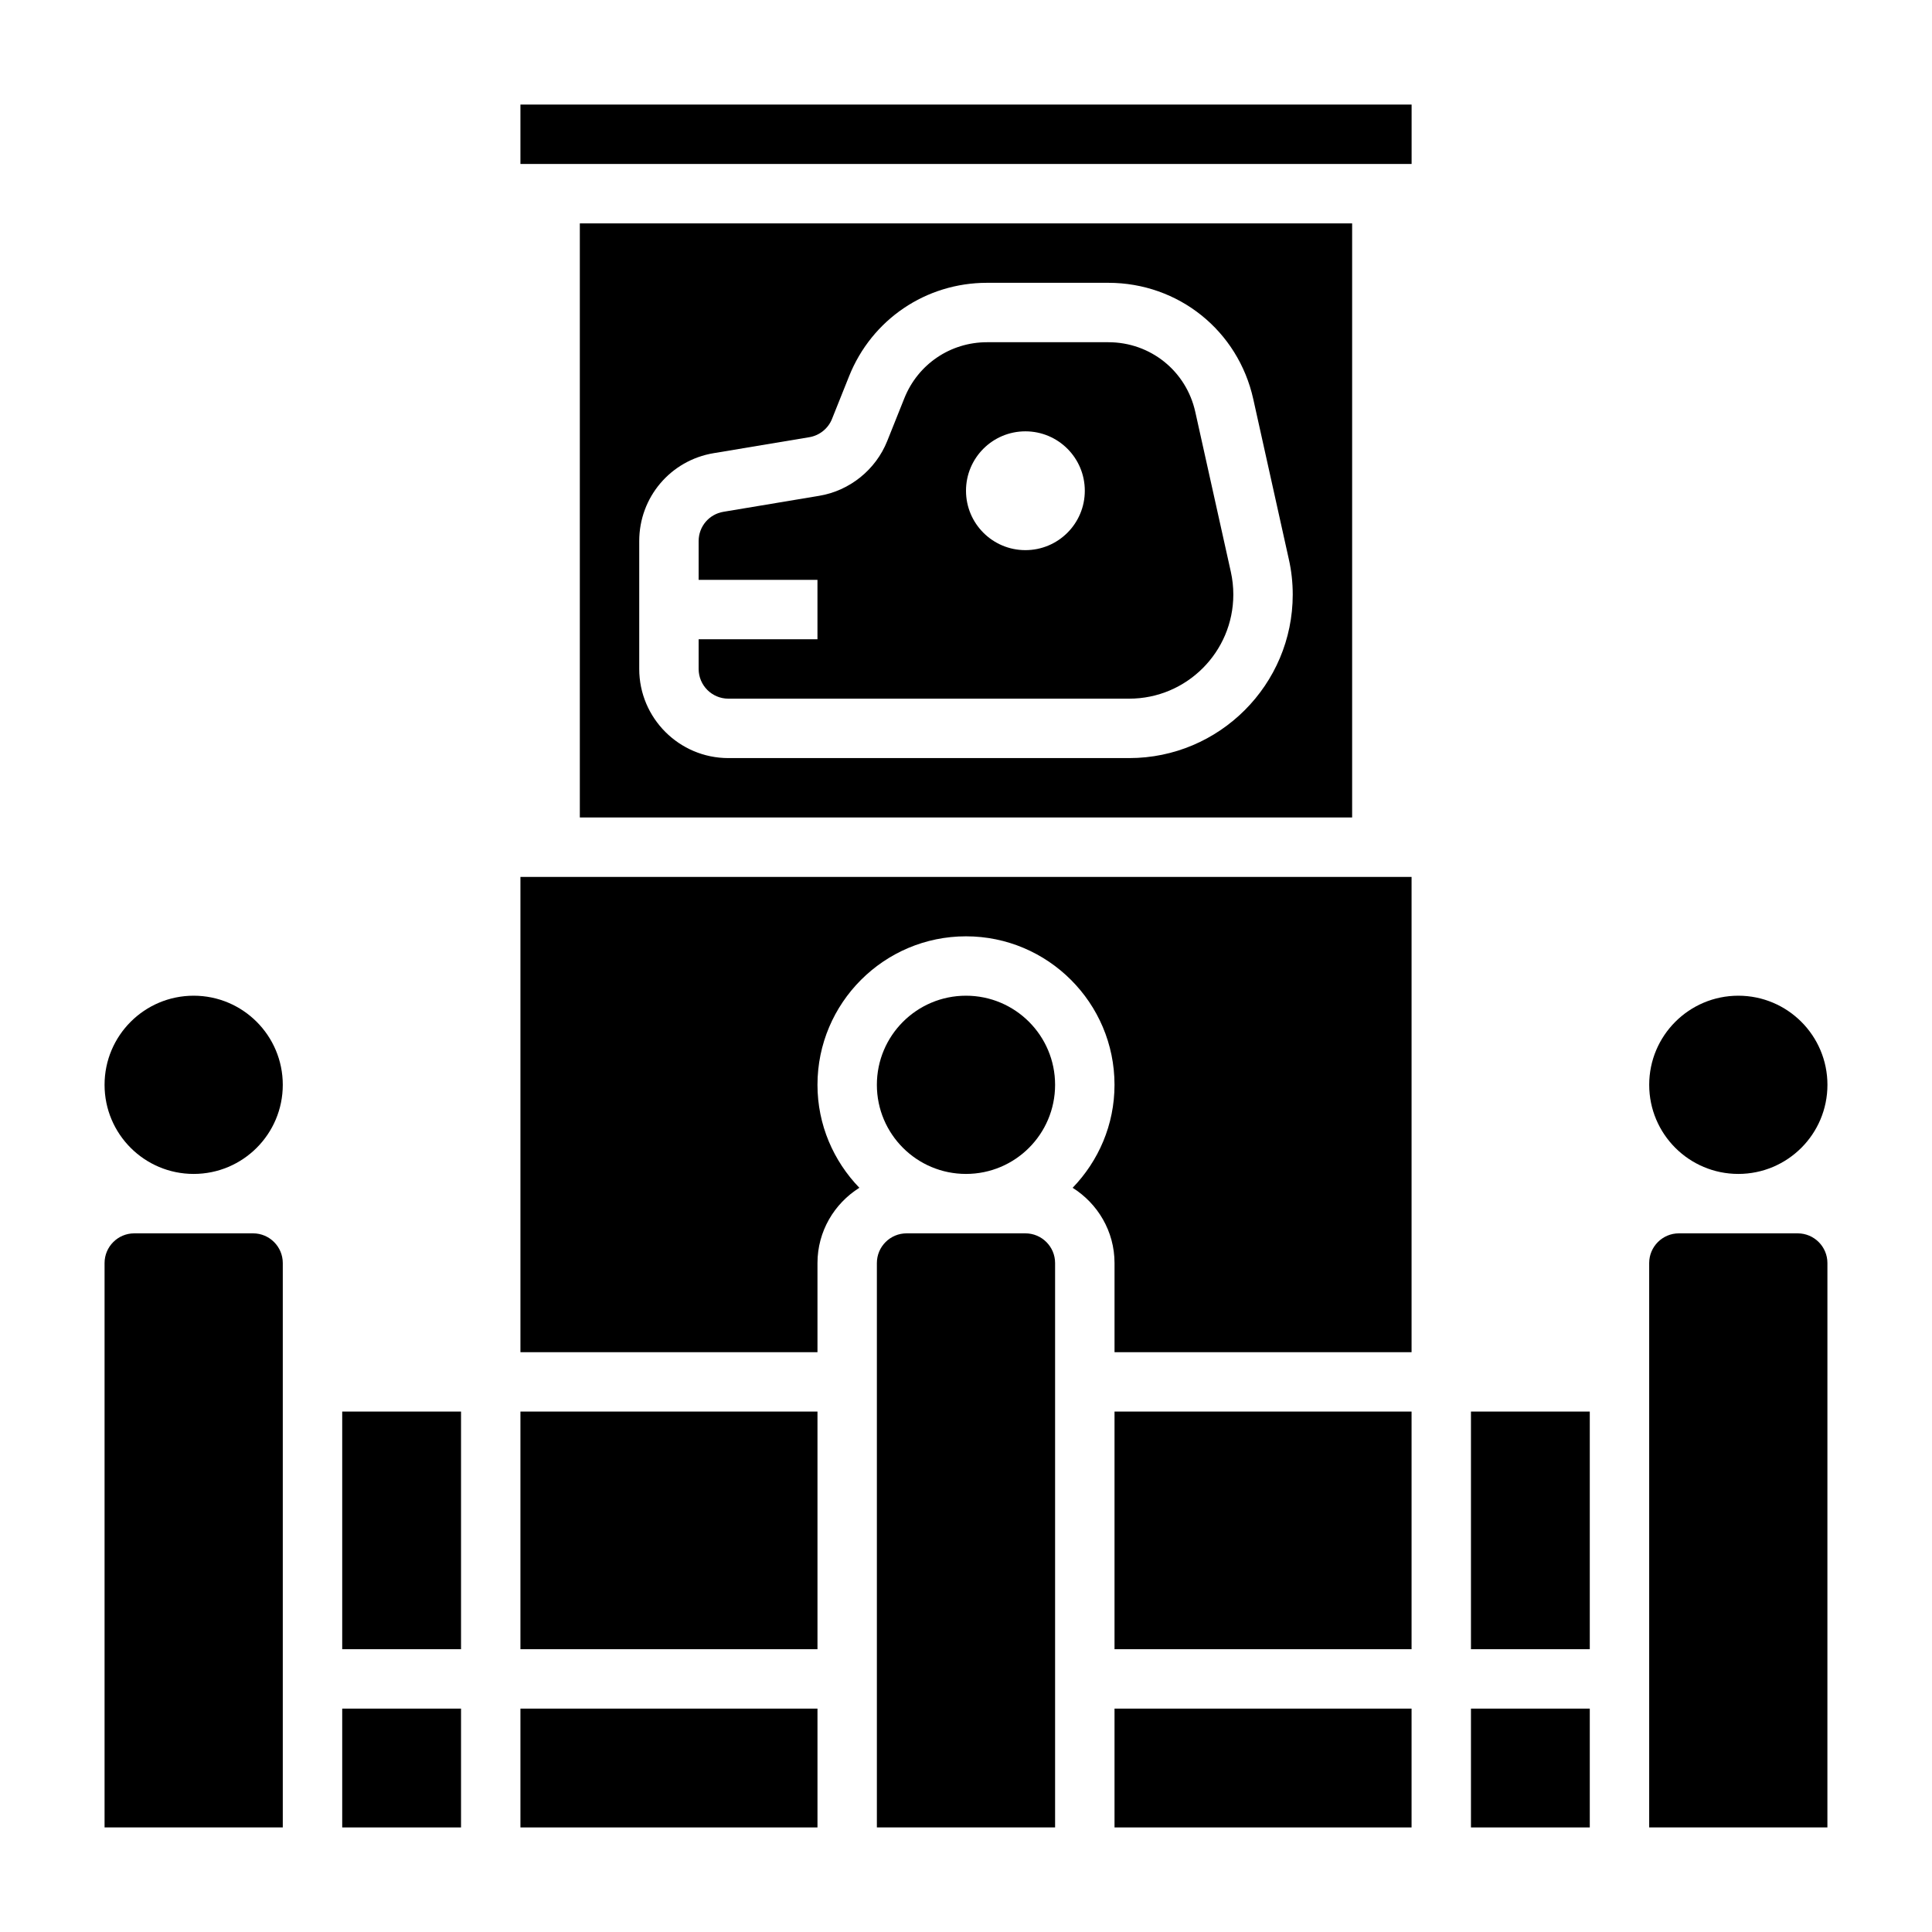
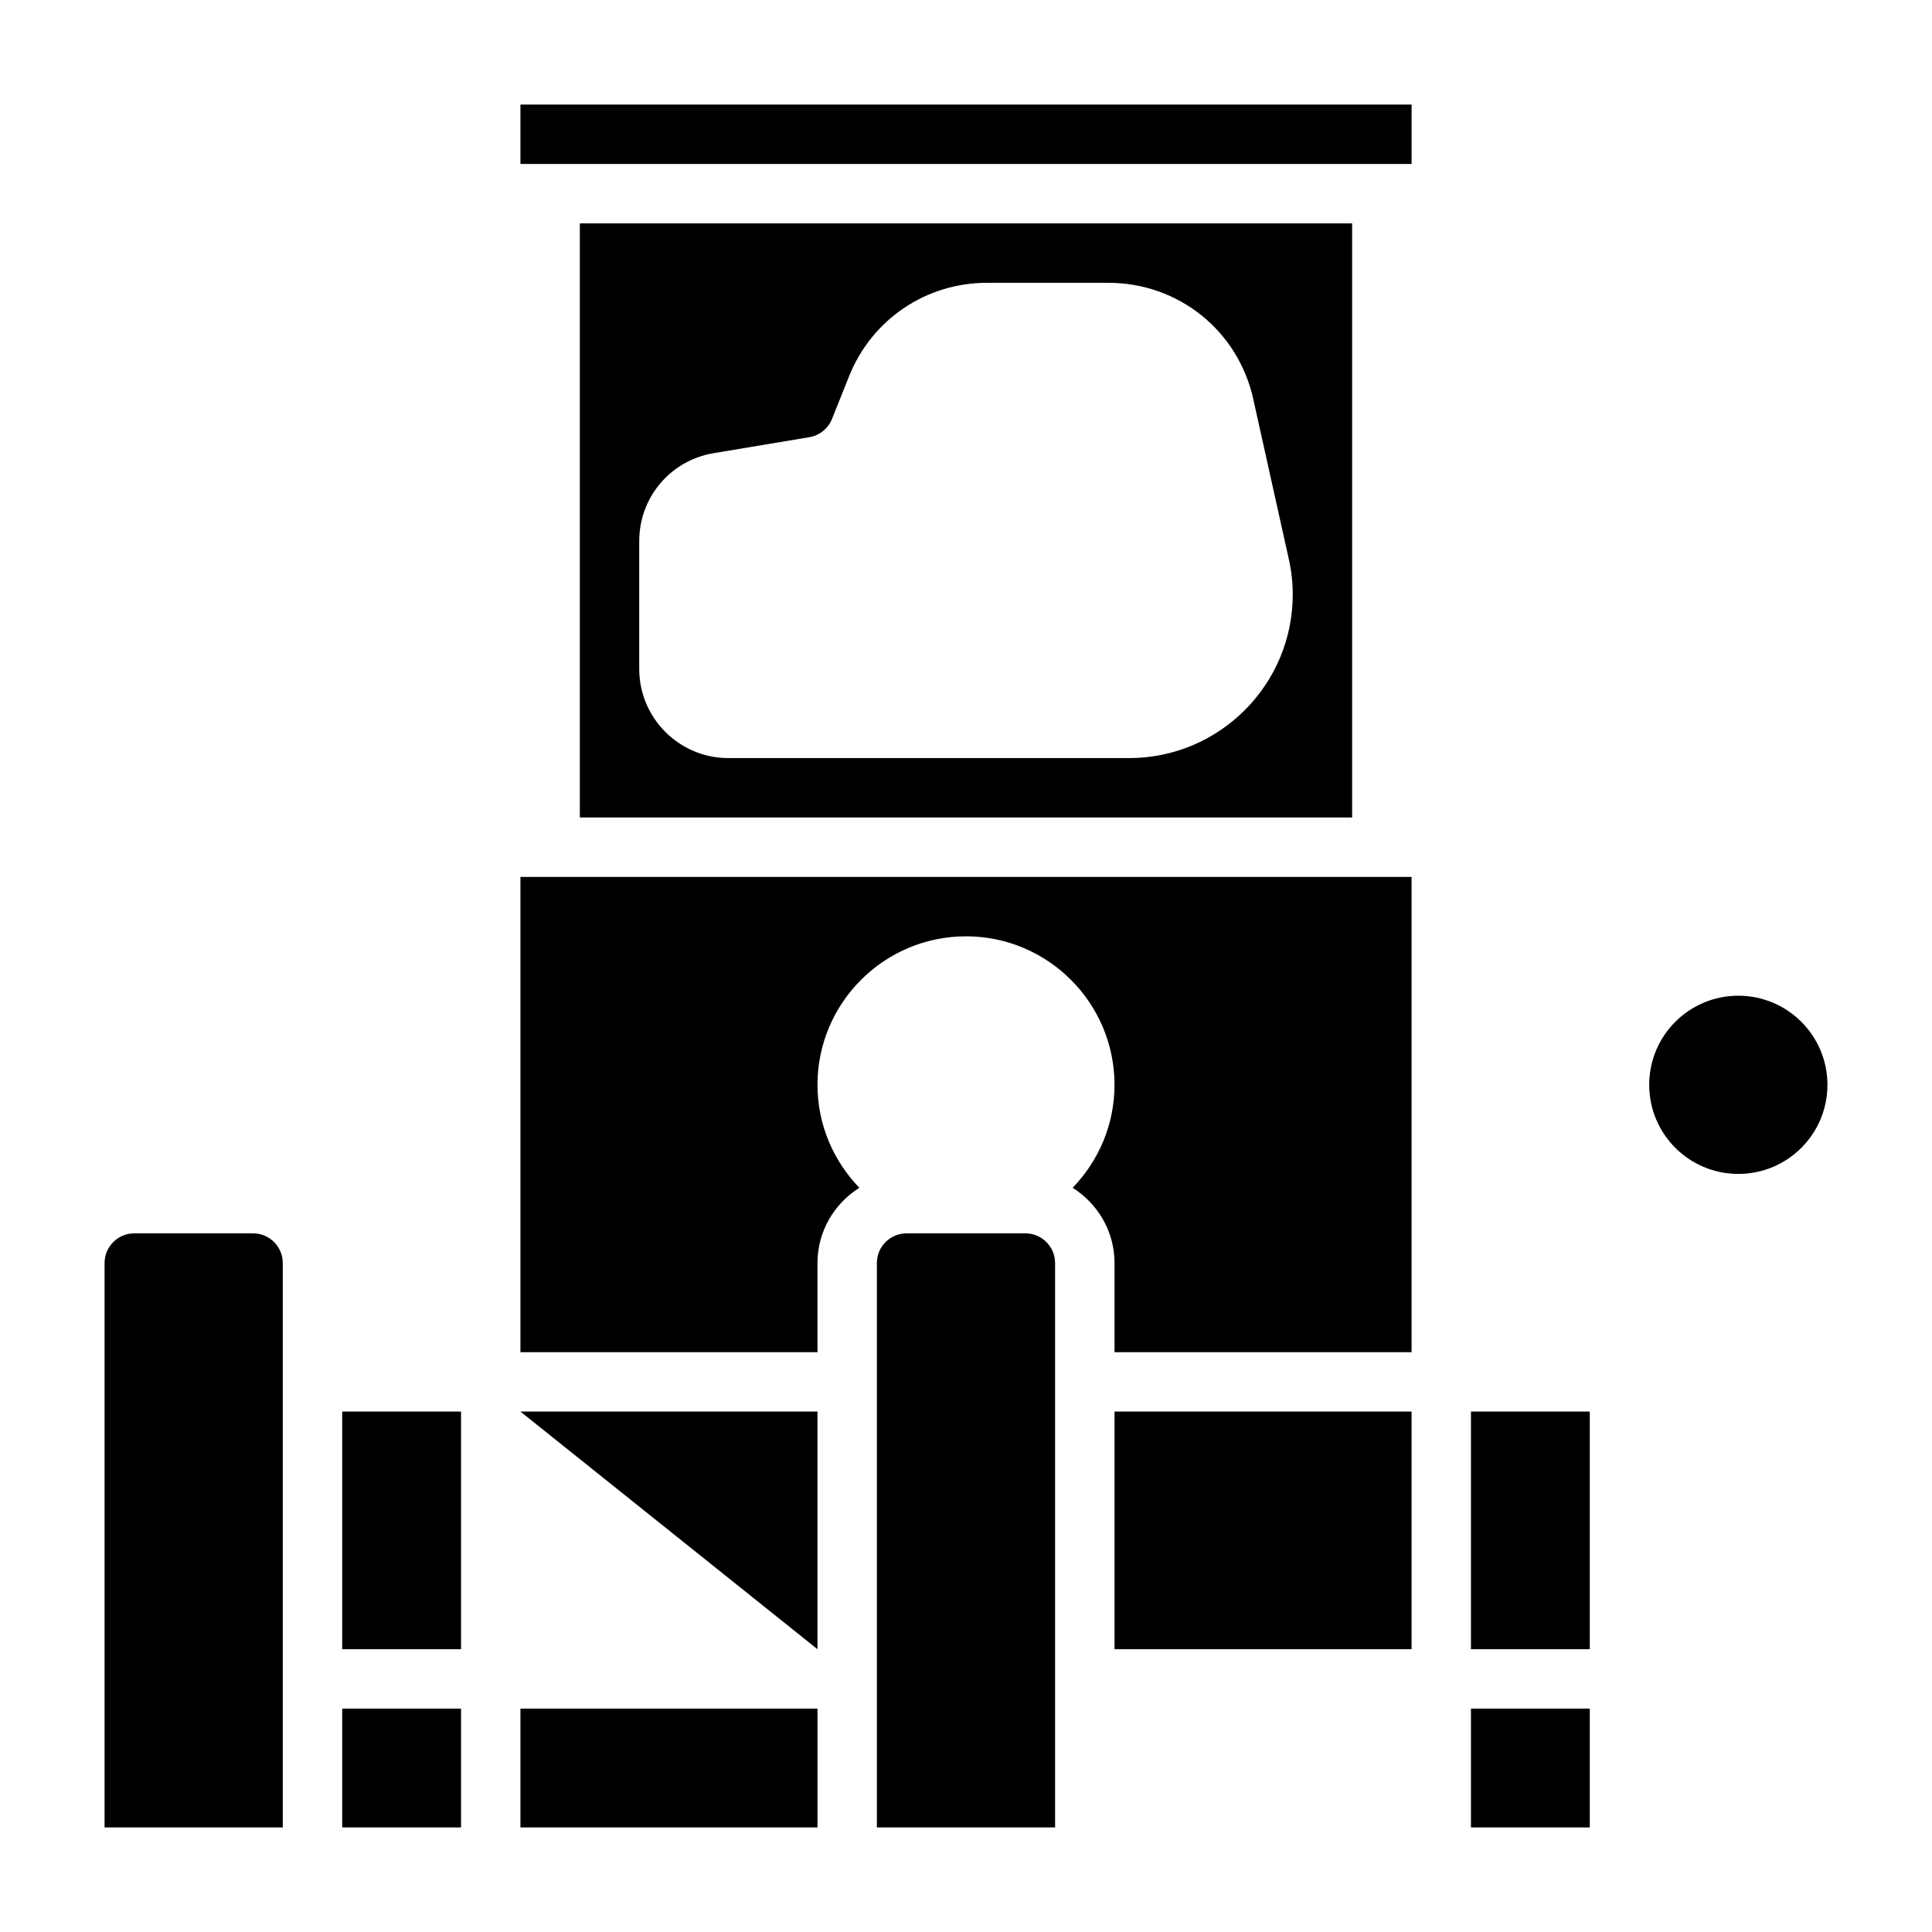
<svg xmlns="http://www.w3.org/2000/svg" fill="#000000" width="800px" height="800px" version="1.1" viewBox="144 144 512 512">
  <g>
-     <path d="m281.92 518.08h78.719v62.977h-78.719z" />
+     <path d="m281.92 518.08h78.719v62.977z" />
    <path d="m415.74 470.85h-31.488c-4.336 0-7.871 3.527-7.871 7.871v149.57h47.23v-149.57c0-4.344-3.535-7.871-7.871-7.871z" />
    <path d="m281.92 596.8h78.719v31.488h-78.719z" />
-     <path d="m423.61 431.49c0 13.043-10.57 23.613-23.613 23.613s-23.617-10.57-23.617-23.613 10.574-23.617 23.617-23.617 23.613 10.574 23.613 23.617" />
    <path d="m628.29 431.49c0 13.043-10.574 23.613-23.617 23.613s-23.617-10.57-23.617-23.613 10.574-23.617 23.617-23.617 23.617 10.574 23.617 23.617" />
-     <path d="m218.94 431.49c0 13.043-10.574 23.613-23.617 23.613s-23.613-10.57-23.613-23.613 10.57-23.617 23.613-23.617 23.617 10.574 23.617 23.617" />
    <path d="m211.07 470.85h-31.488c-4.336 0-7.871 3.527-7.871 7.871v149.57h47.23v-149.57c0-4.344-3.535-7.871-7.871-7.871z" />
    <path d="m234.69 596.8h31.488v31.488h-31.488z" />
    <path d="m234.69 518.08h31.488v62.977h-31.488z" />
-     <path d="m439.36 596.8h78.719v31.488h-78.719z" />
    <path d="m281.92 171.71h236.17v15.742h-236.17z" />
    <path d="m533.82 596.8h31.488v31.488h-31.488z" />
-     <path d="m620.41 470.85h-31.488c-4.336 0-7.871 3.527-7.871 7.871v149.57h47.23l0.004-149.57c0-4.344-3.535-7.871-7.875-7.871z" />
    <path d="m533.82 518.08h31.488v62.977h-31.488z" />
    <path d="m297.66 203.2v157.44h204.67v-157.44zm145.59 141.7h-106.23c-13.02 0-23.617-10.598-23.617-23.617v-33.898c0-11.602 8.305-21.395 19.734-23.293l25.332-4.227c2.699-0.449 5.008-2.297 6.016-4.832l4.535-11.336c6.019-15.043 20.363-24.75 36.547-24.75h32.141c18.586 0 34.395 12.668 38.422 30.82l9.414 42.398c0.699 3.07 1.043 6.242 1.043 9.391 0 23.898-19.441 43.344-43.336 43.344z" />
    <path d="m281.92 502.34h78.719v-23.617c0-8.414 4.457-15.77 11.098-19.949-6.836-7.082-11.098-16.68-11.098-27.281 0-21.703 17.656-39.359 39.359-39.359s39.359 17.656 39.359 39.359c0 10.605-4.258 20.199-11.098 27.285 6.644 4.176 11.102 11.531 11.102 19.945v23.617h78.719v-125.95h-236.16z" />
-     <path d="m460.77 253.18c-2.414-10.887-11.902-18.488-23.047-18.488h-32.141c-9.715 0-18.316 5.824-21.922 14.848l-4.535 11.336c-3.047 7.621-9.965 13.188-18.051 14.523l-25.324 4.227c-3.836 0.629-6.602 3.894-6.602 7.762v10.281h31.488v15.742h-31.488v7.871c0 4.344 3.535 7.871 7.871 7.871h106.23c15.219 0 27.594-12.371 27.594-27.598 0-2.008-0.219-4.016-0.652-5.984zm-45.027 36.613c-8.699 0-15.742-7.047-15.742-15.742 0-8.699 7.047-15.742 15.742-15.742 8.699 0 15.742 7.047 15.742 15.742 0.004 8.699-7.043 15.742-15.742 15.742z" />
    <path d="m439.36 518.08h78.719v62.977h-78.719z" />
  </g>
</svg>